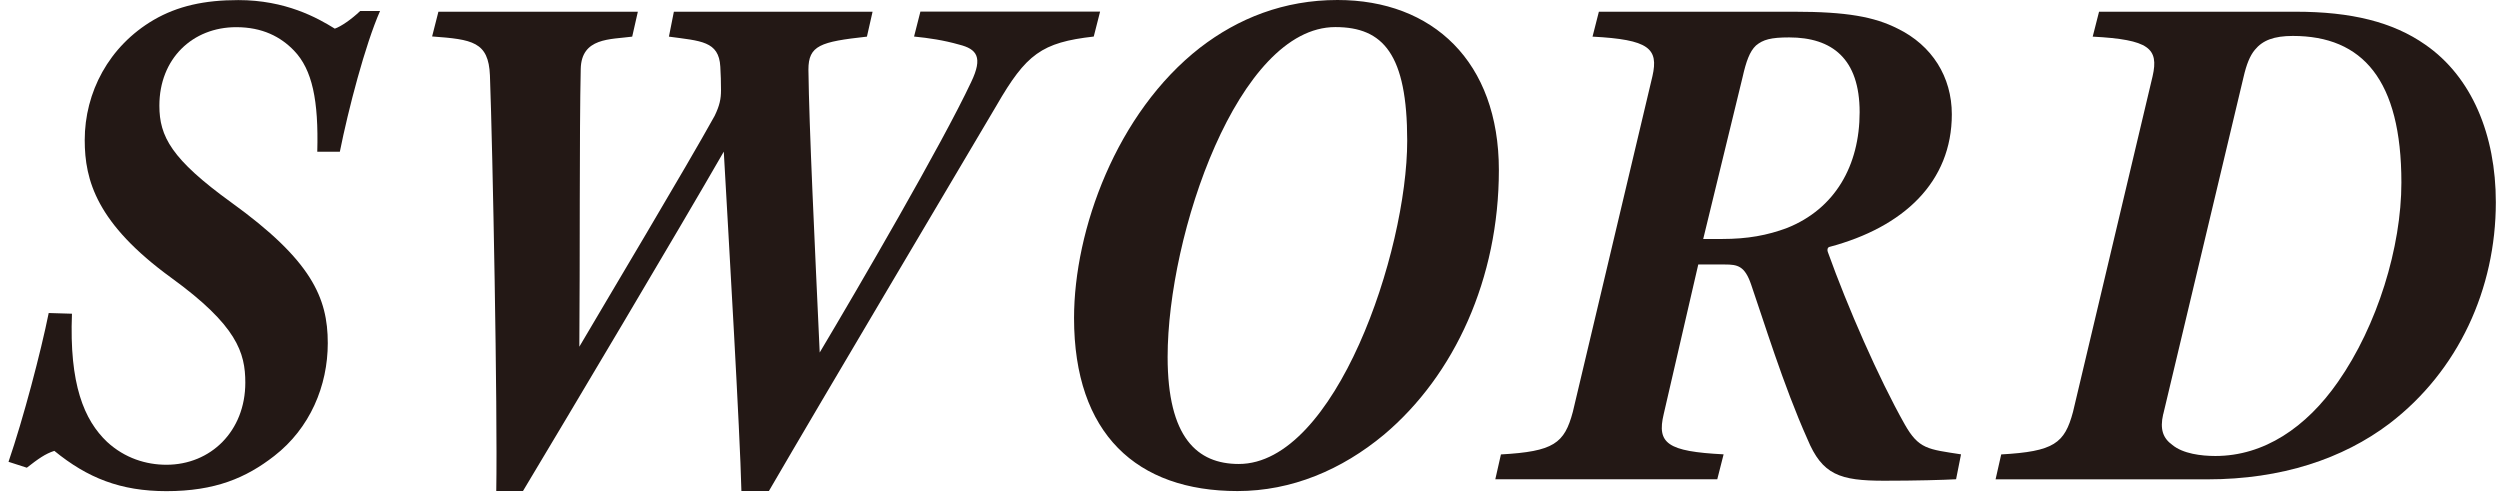
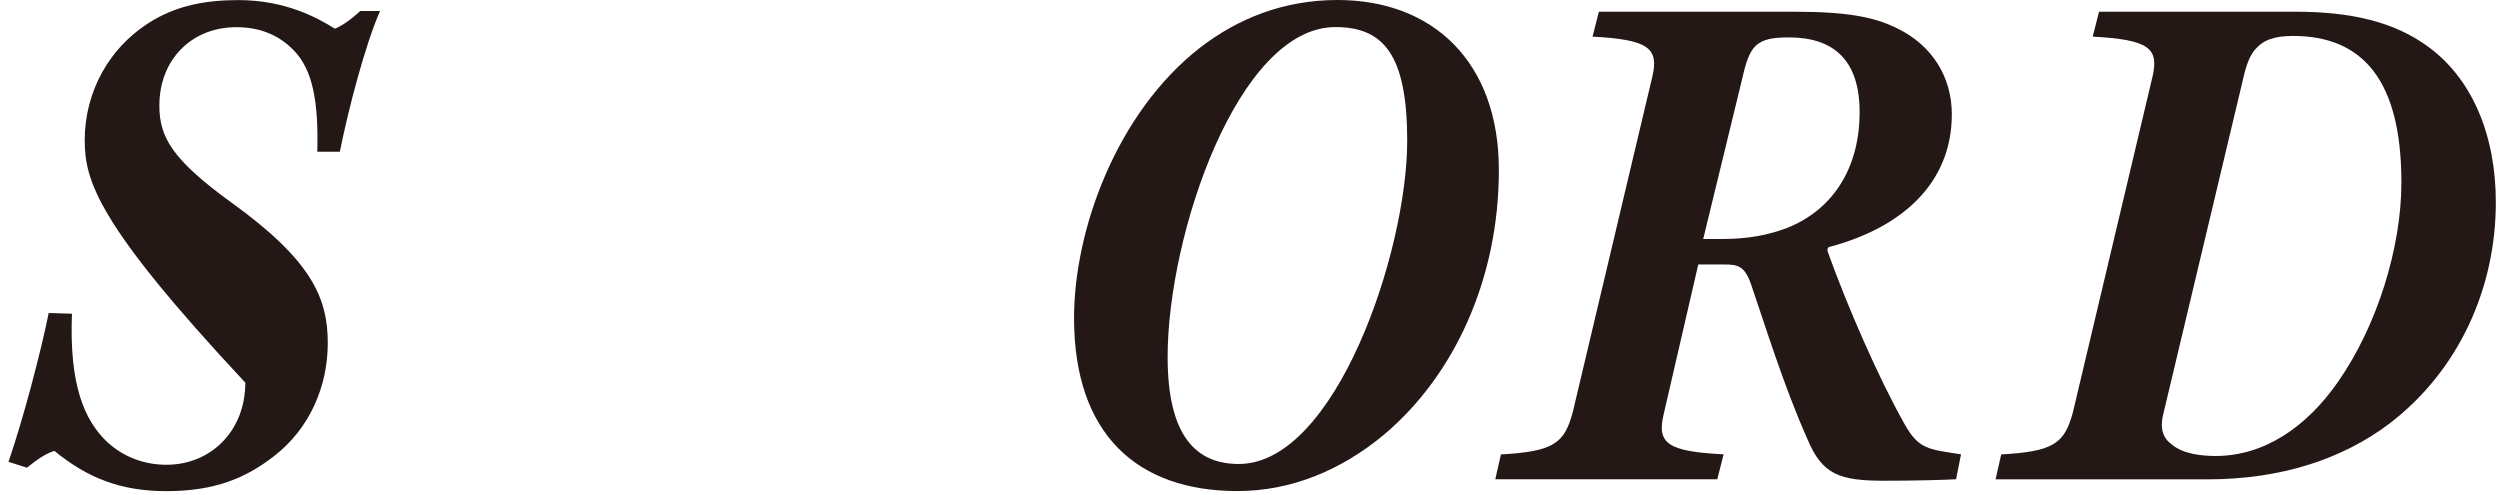
<svg xmlns="http://www.w3.org/2000/svg" width="288" height="57" viewBox="0 0 288 57" fill="none">
-   <path d="M43.78 1.27C42.07 5.15 40.13 12.58 39.15 17.48H36.55C36.71 11.57 35.98 8.02 33.87 5.83C32.33 4.23 30.22 3.13 27.21 3.13C22.18 3.13 18.36 6.76 18.36 12.17C18.36 15.72 19.74 18.33 26.64 23.32C35.89 29.99 37.76 34.3 37.76 39.53C37.76 44.43 35.73 49.32 31.59 52.53C28.34 55.06 24.77 56.58 19.17 56.58C13.89 56.58 10.08 55.06 6.26 51.94C5.2 52.28 4.39 52.87 3.09 53.88L0.98 53.2C2.69 48.22 4.71 40.53 5.61 36.06L8.29 36.14C7.97 44.25 9.67 48.38 12.35 50.92C14.38 52.78 16.82 53.54 19.17 53.54C24.28 53.54 28.26 49.66 28.26 44.08C28.26 40.62 27.29 37.49 19.74 32.01C11.14 25.76 9.76 20.78 9.76 16.14C9.76 10.65 12.52 5.33 17.71 2.29C20.47 0.69 23.56 0.01 27.45 0.01C32.89 0.01 36.54 2.04 38.57 3.3C39.3 3.05 40.52 2.2 41.49 1.27H43.76H43.78Z" fill="#231815" />
-   <path d="M50.51 1.35H73.48L72.83 4.22C70.31 4.56 66.98 4.31 66.9 7.94C66.74 15.12 66.82 30.32 66.74 39.94C69.66 34.96 79.16 19.08 82.33 13.34C82.9 12.16 83.06 11.4 83.06 10.38C83.06 9.48 83.033 8.58 82.98 7.68C82.82 4.72 80.71 4.72 77.06 4.22L77.63 1.35H100.52L99.87 4.22C94.51 4.81 93.13 5.23 93.13 8.02C93.21 14.69 93.86 28.12 94.43 40.61C98.81 33.26 108.55 16.55 111.88 9.45C113.26 6.58 112.53 5.65 110.5 5.14C108.71 4.63 107.01 4.38 105.3 4.21L106.03 1.34H126.73L126 4.21C119.99 4.89 118.21 6.24 114.8 12.15C109.77 20.68 94.91 45.67 88.58 56.56H85.41C85.25 49.72 83.95 27.6 83.38 17.47C78.18 26.51 65.52 47.78 60.25 56.56H57.17C57.33 47.1 56.76 17.3 56.44 8.68C56.28 4.8 54.41 4.54 49.78 4.2L50.51 1.33V1.35Z" fill="#231815" />
+   <path d="M43.78 1.27C42.07 5.15 40.13 12.58 39.15 17.48H36.55C36.71 11.57 35.98 8.02 33.87 5.83C32.33 4.23 30.22 3.13 27.21 3.13C22.18 3.13 18.36 6.76 18.36 12.17C18.36 15.72 19.74 18.33 26.64 23.32C35.89 29.99 37.76 34.3 37.76 39.53C37.76 44.43 35.73 49.32 31.59 52.53C28.34 55.06 24.77 56.58 19.17 56.58C13.89 56.58 10.08 55.06 6.26 51.94C5.2 52.28 4.39 52.87 3.09 53.88L0.98 53.2C2.69 48.22 4.71 40.53 5.61 36.06L8.29 36.14C7.97 44.25 9.67 48.38 12.35 50.92C14.38 52.78 16.82 53.54 19.17 53.54C24.28 53.54 28.26 49.66 28.26 44.08C11.14 25.76 9.76 20.78 9.76 16.14C9.76 10.65 12.52 5.33 17.71 2.29C20.47 0.69 23.56 0.01 27.45 0.01C32.89 0.01 36.54 2.04 38.57 3.3C39.3 3.05 40.52 2.2 41.49 1.27H43.76H43.78Z" fill="#231815" />
  <path d="M138.25 5.49C142.63 2.11 147.91 0 154.08 0C165.04 0 172.67 7.09 172.67 19.59C172.67 32.09 167.56 43.23 159.44 50.07C154.57 54.12 148.81 56.57 142.56 56.57C130.95 56.57 123.73 49.98 123.73 36.64C123.73 26.51 128.6 13 138.26 5.48L138.25 5.49ZM162.11 16.21C162.11 6.25 159.35 3.12 153.83 3.12C142.63 3.12 134.51 27.02 134.51 41.12C134.51 50.41 137.92 53.45 142.71 53.45C153.83 53.45 162.11 29.05 162.11 16.21Z" fill="#231815" />
  <path d="M172.91 52.35C179 52.01 180.22 51.08 181.19 47.45L190.36 8.78C191.09 5.57 189.96 4.56 183.46 4.22L184.19 1.35H206.67C212.76 1.35 215.92 1.94 218.6 3.29C222.58 5.23 224.85 8.86 224.85 13.17C224.85 20.94 219.33 26.17 210.73 28.45C210.49 28.53 210.49 28.87 210.57 29.04C212.84 35.37 216.42 43.56 219.42 48.88C221.04 51.75 222.1 51.75 225.91 52.34L225.34 55.21C223.88 55.29 220.71 55.38 217.06 55.38C211.95 55.38 209.92 54.7 208.21 50.57C205.45 44.41 203.1 36.72 201.72 32.75C200.99 30.64 200.18 30.47 198.72 30.47H195.64L191.66 47.7C190.85 51.08 192.07 52.01 198.56 52.34L197.83 55.21H172.26L172.91 52.34V52.35ZM198.4 27.53C201.32 27.53 203.6 27.11 205.87 26.26C211.39 24.06 214.23 19.08 214.23 12.92C214.23 6.76 211.06 4.31 206.11 4.31C204 4.31 203.11 4.56 202.29 5.24C201.56 5.92 201.15 7.1 200.75 8.87L196.21 27.53H198.4Z" fill="#231815" />
  <path d="M230.53 52.35C236.62 52.01 237.84 51.08 238.81 47.45L247.98 8.78C248.71 5.57 247.58 4.56 241.08 4.22L241.81 1.35H264.46C270.87 1.35 275.66 2.53 279.4 5.15C284.76 8.86 287.52 15.54 287.52 23.3C287.52 33.26 283.22 42.72 275.26 48.8C269.9 52.85 262.84 55.22 254.32 55.22H229.89L230.54 52.35H230.53ZM249.2 47.71C248.79 49.48 249.2 50.5 250.26 51.26C251.48 52.27 253.59 52.53 255.21 52.53C260.81 52.53 265.68 49.24 269.33 44C273.88 37.5 276.64 28.46 276.64 21.03C276.64 9.21 272.17 4.14 264.14 4.14C261.95 4.14 260.65 4.65 259.76 5.74C259.19 6.42 258.79 7.43 258.46 8.86L249.21 47.7L249.2 47.71Z" fill="#231815" />
</svg>